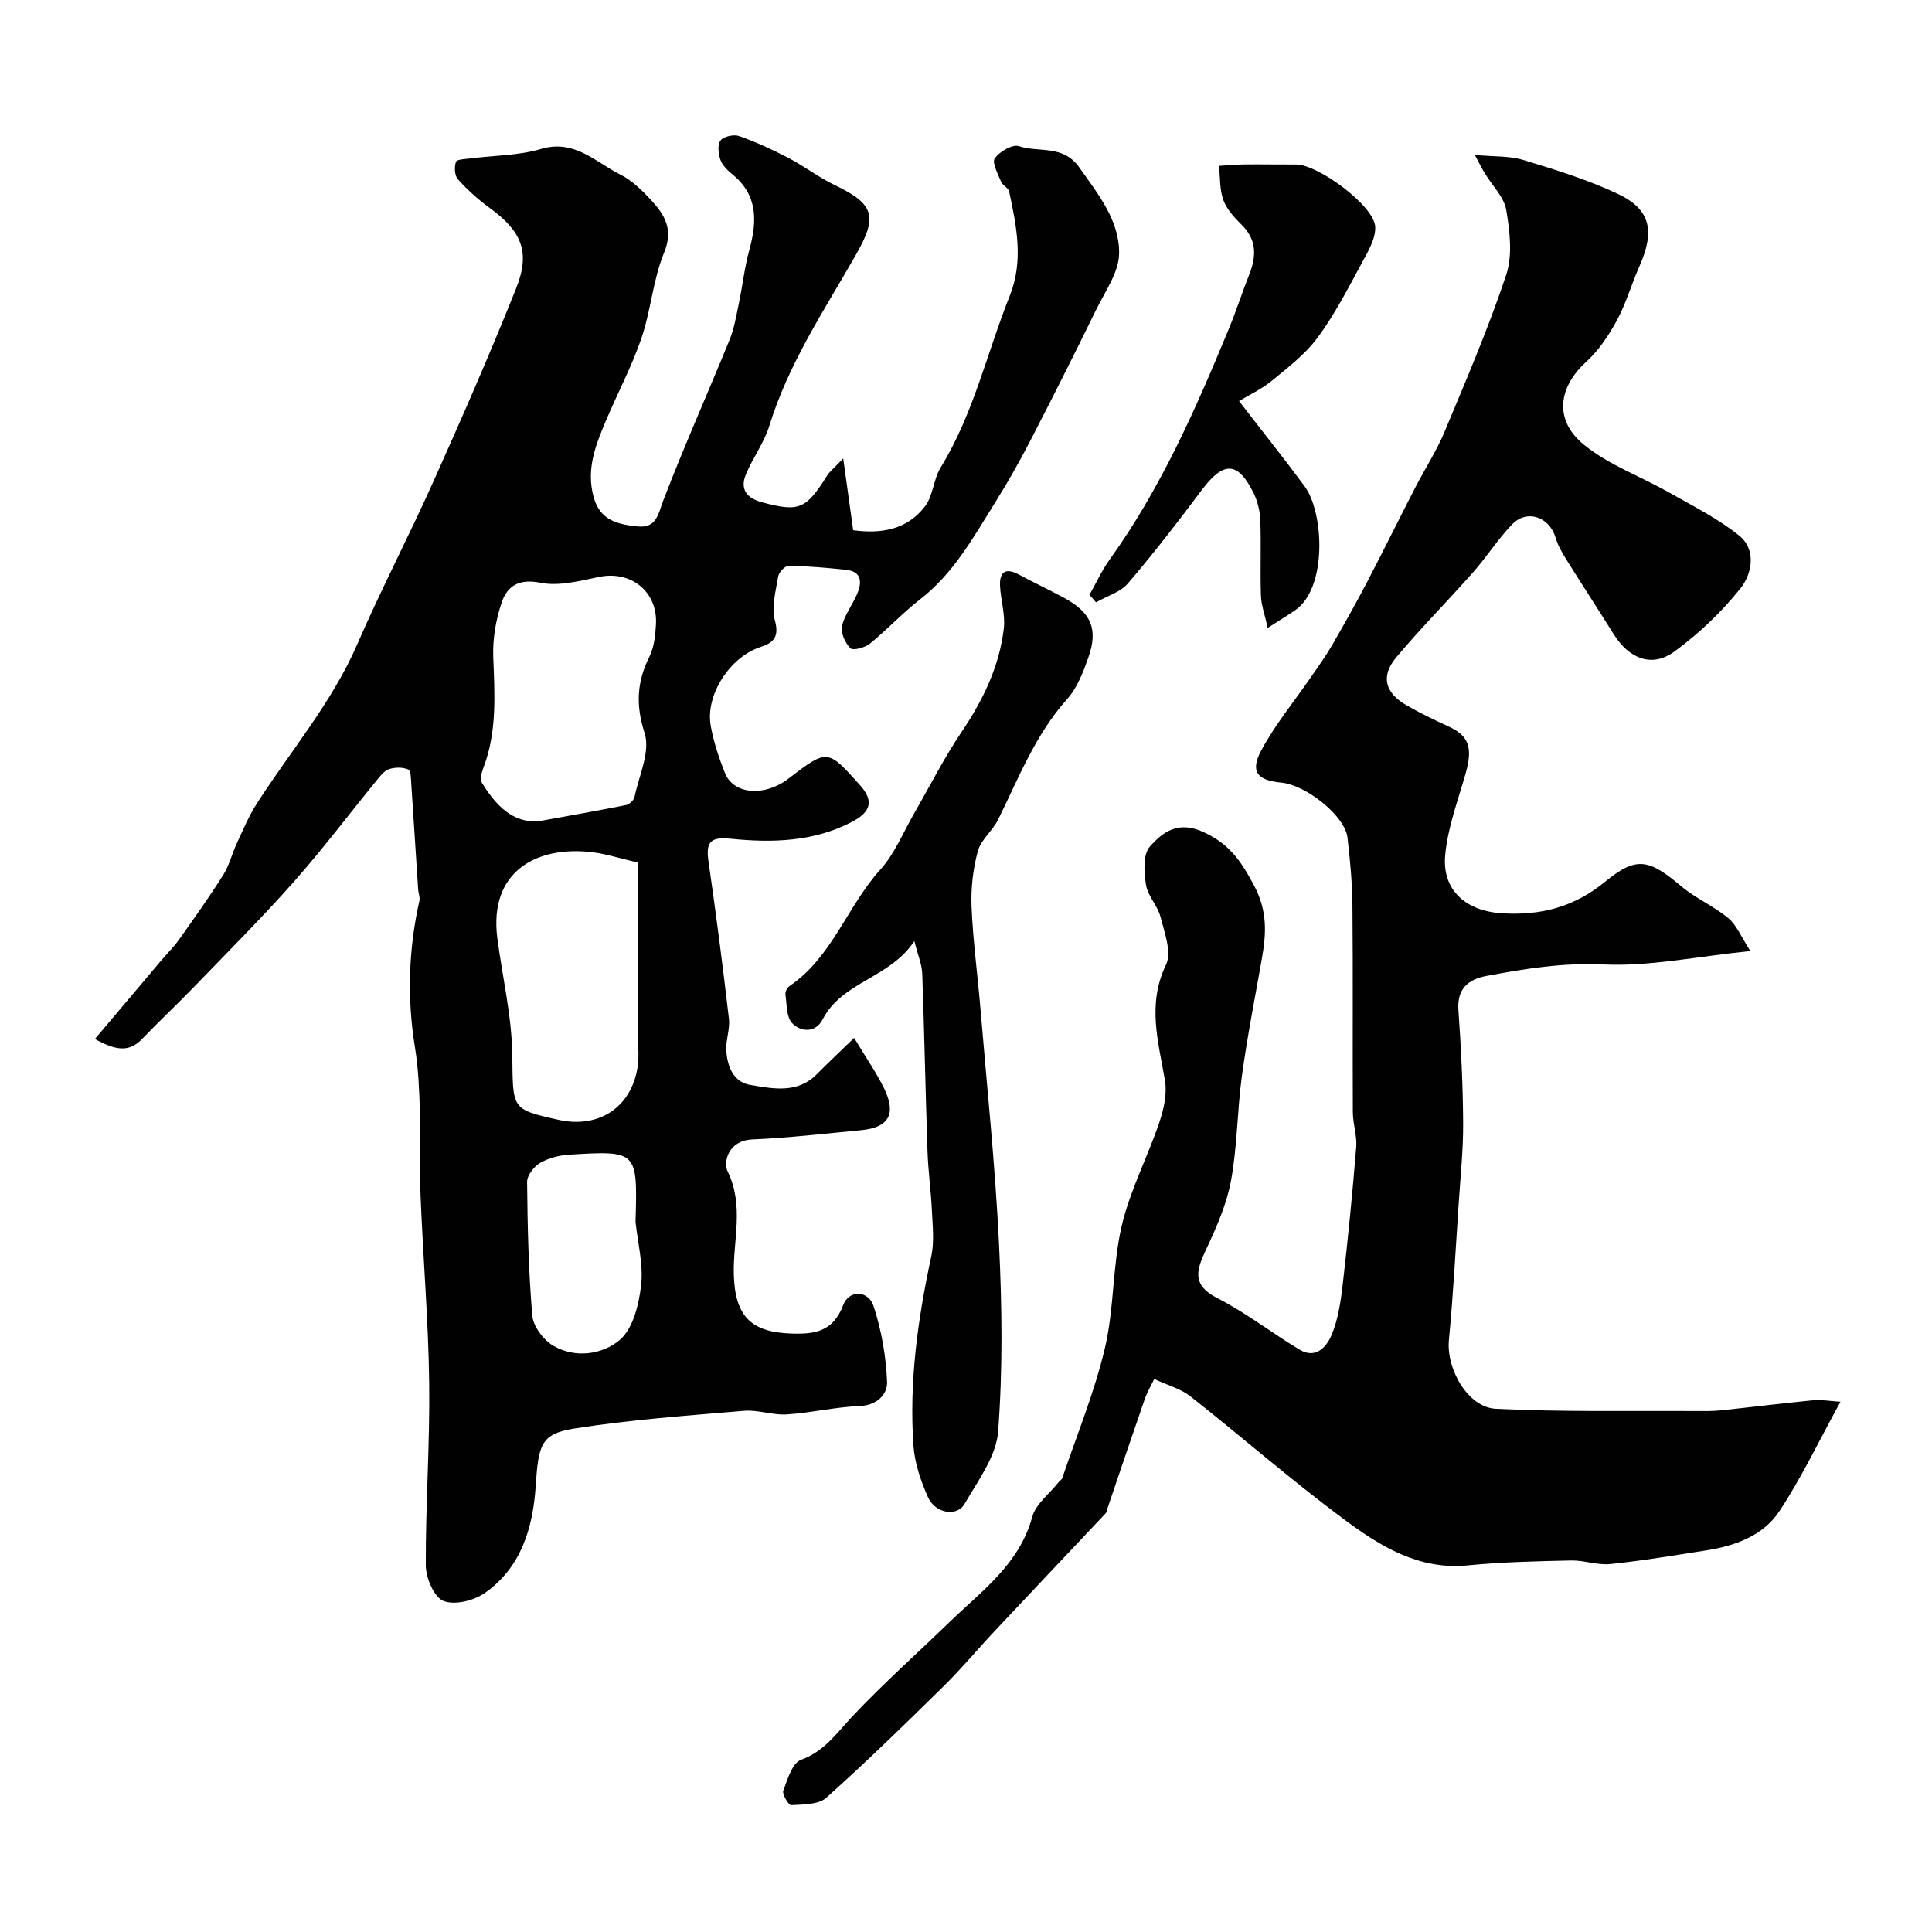
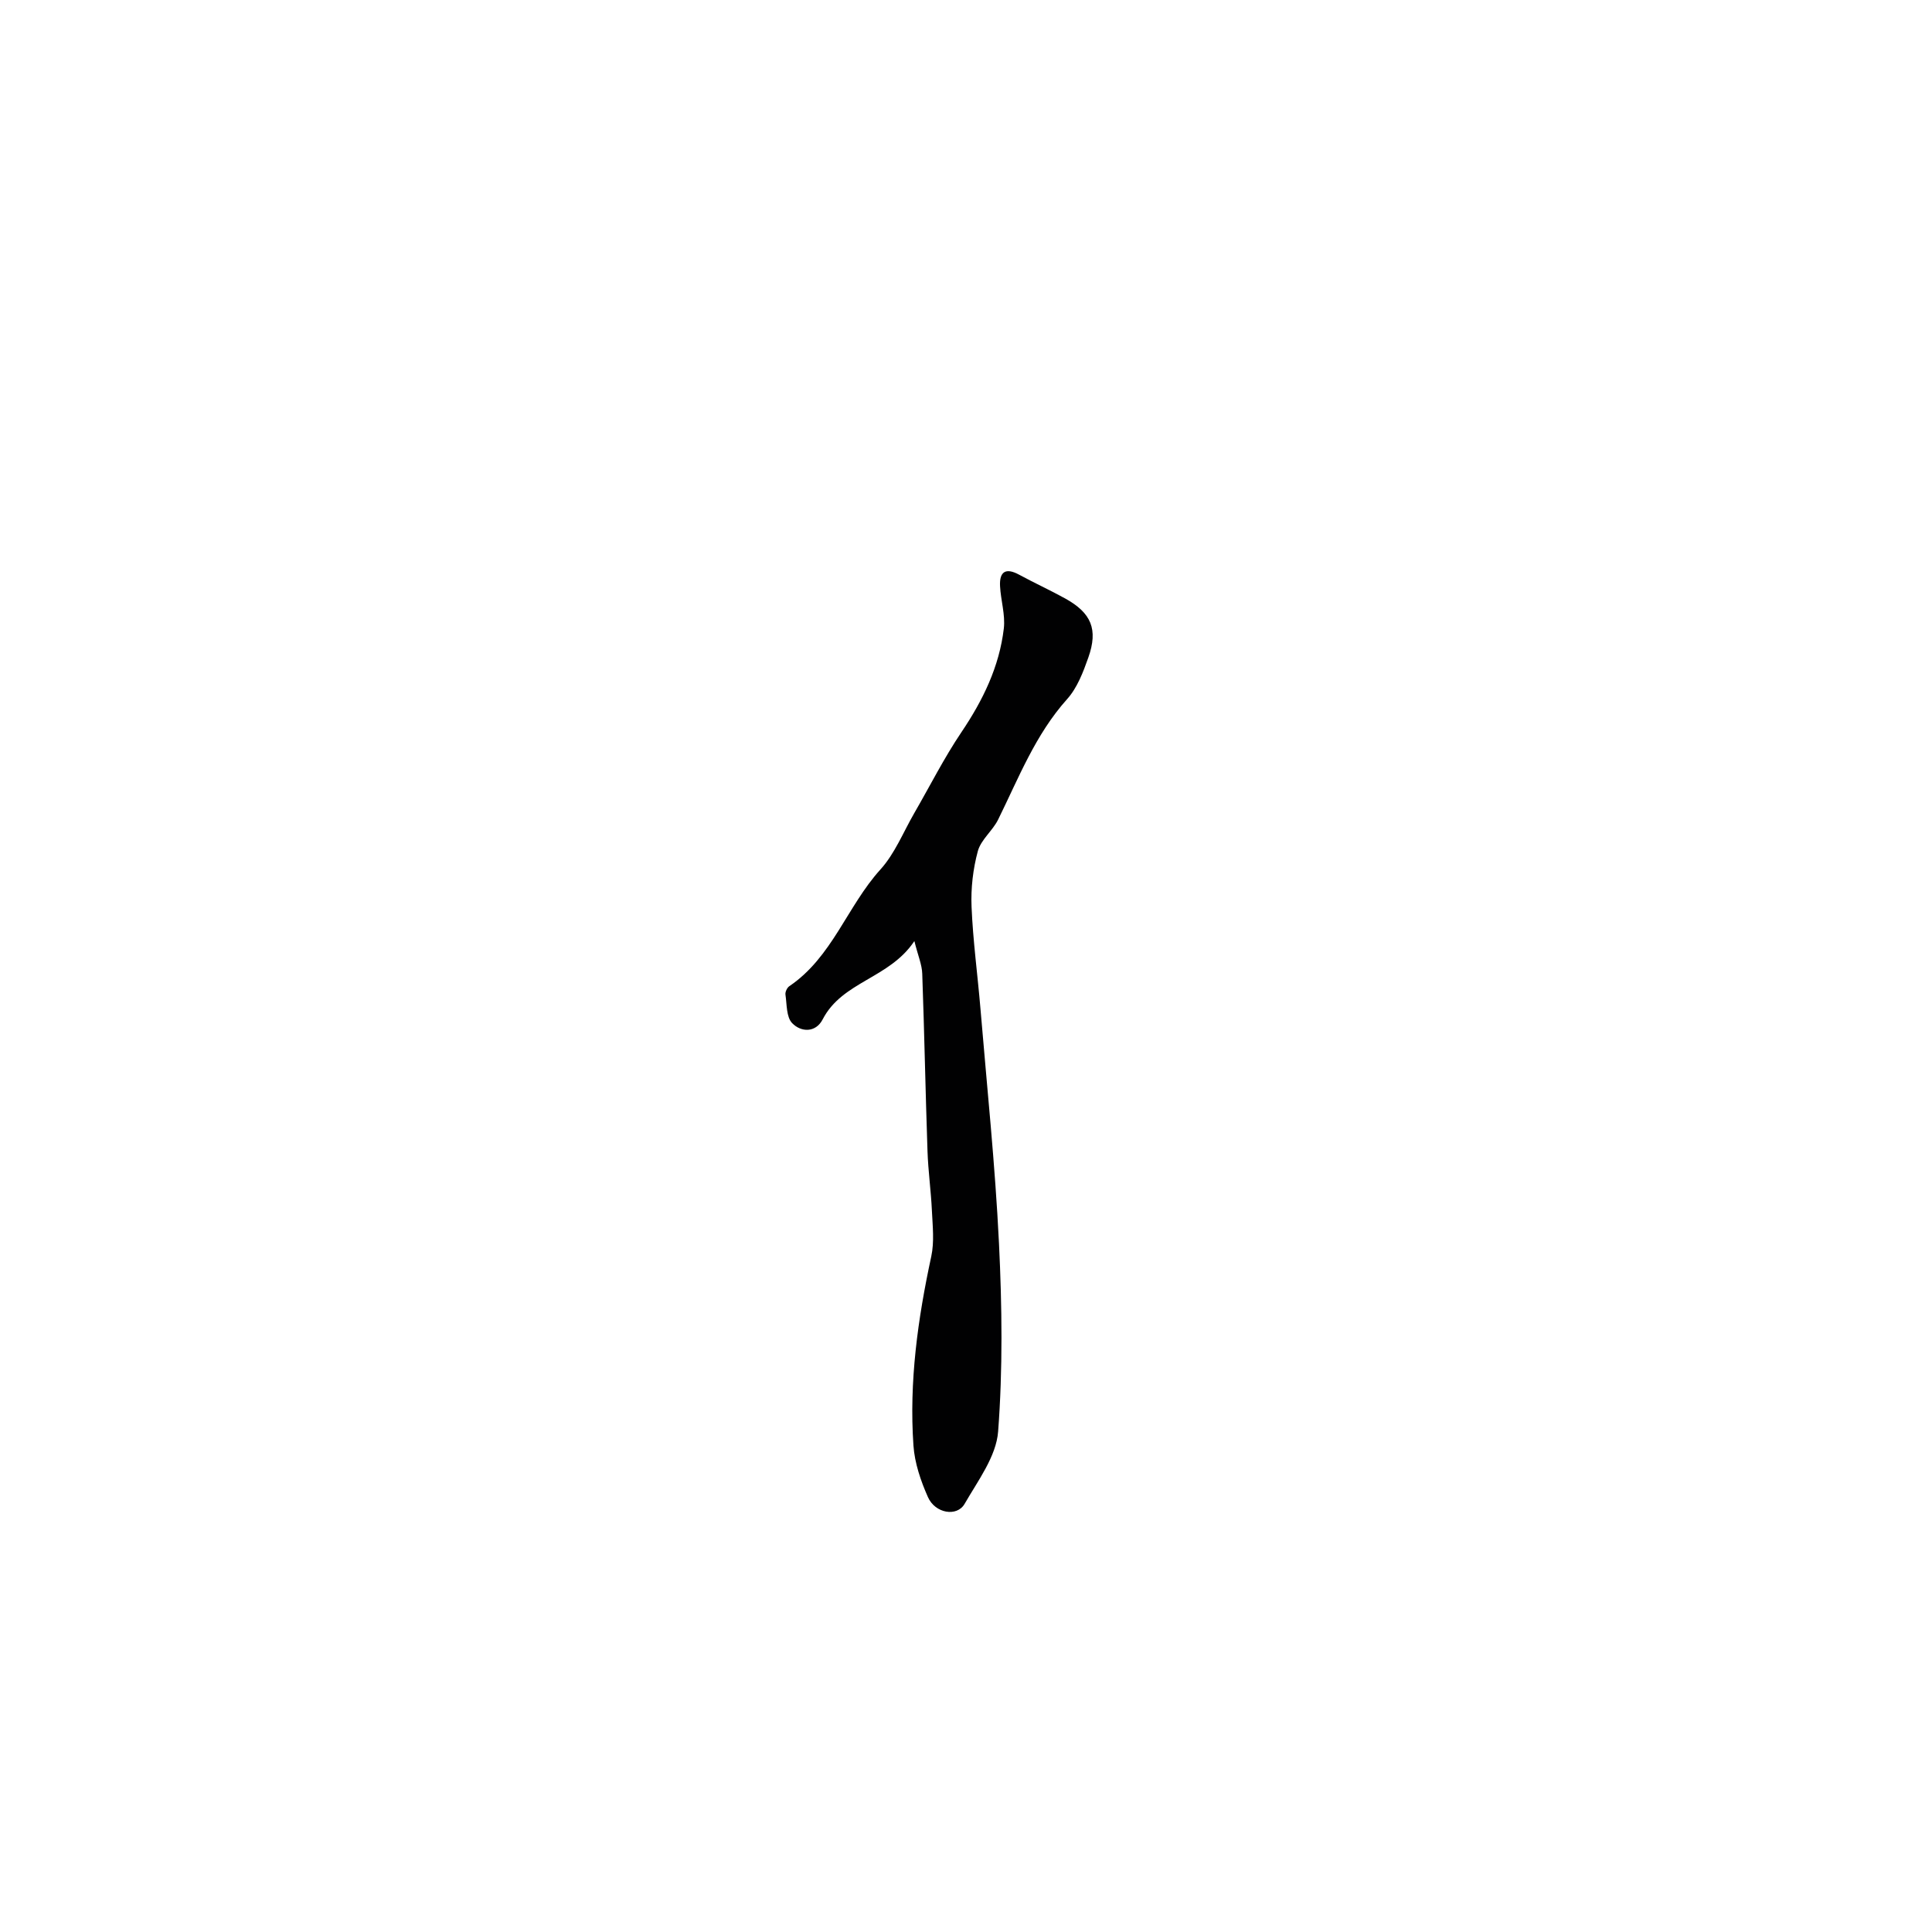
<svg xmlns="http://www.w3.org/2000/svg" enable-background="new 0 0 400 400" viewBox="0 0 400 400">
  <g fill="#010102">
-     <path d="m176.84 214.89c2.55 4.24 4.61 7.2 6.18 10.4 2.62 5.35 1.03 8.15-4.72 8.7-7.52.72-15.04 1.59-22.59 1.92-4.88.22-6.03 4.61-5.04 6.66 3.46 7.16 1.05 14.29 1.26 21.39.26 8.49 3.51 11.81 11.7 12.13 5.03.19 8.85-.34 10.95-5.9 1.21-3.19 5.2-3.08 6.29.24 1.64 5.02 2.58 10.41 2.79 15.68.1 2.5-2.01 4.86-5.68 5-5.05.19-10.05 1.41-15.1 1.73-2.9.19-5.9-.99-8.78-.75-11.76 1-23.57 1.83-35.22 3.68-6.89 1.1-7.4 3.3-7.97 11.9-.57 8.66-3.01 16.85-10.5 22.12-2.27 1.6-6.27 2.6-8.6 1.67-1.94-.77-3.64-4.77-3.65-7.34-.06-12.59.86-25.19.7-37.78-.16-12.87-1.26-25.72-1.78-38.59-.24-5.85.04-11.73-.14-17.58-.14-4.44-.31-8.91-1.02-13.28-1.66-10.22-1.35-20.31.91-30.38.17-.74-.21-1.59-.26-2.4-.47-7.21-.92-14.42-1.41-21.63-.08-1.11-.06-2.9-.63-3.16-1.13-.51-2.74-.48-3.97-.08-1 .32-1.83 1.41-2.56 2.31-5.7 6.97-11.12 14.18-17.08 20.92-6.59 7.45-13.64 14.49-20.55 21.65-3.59 3.72-7.36 7.25-10.94 10.97-2.68 2.8-5.38 2.45-9.78.02 4.81-5.7 9.23-10.94 13.65-16.16 1.26-1.49 2.67-2.86 3.79-4.45 3.12-4.38 6.24-8.77 9.11-13.32 1.25-1.98 1.82-4.39 2.82-6.55 1.29-2.77 2.46-5.62 4.1-8.18 7.03-10.98 15.58-20.94 20.86-33.09 4.97-11.44 10.76-22.52 15.86-33.91 5.9-13.16 11.69-26.39 17.03-39.78 3.01-7.54 1.08-11.84-5.49-16.62-2.38-1.73-4.61-3.75-6.58-5.94-.69-.76-.77-2.55-.4-3.6.19-.54 2-.58 3.09-.72 4.83-.62 9.86-.57 14.47-1.94 7.01-2.09 11.35 2.73 16.52 5.32 2.43 1.22 4.53 3.31 6.41 5.35 2.77 3.02 4.57 6.01 2.6 10.8-2.3 5.59-2.72 11.92-4.68 17.68-1.99 5.83-4.92 11.33-7.33 17.03-2.15 5.08-4.18 10.12-2.56 15.93 1.34 4.82 5.01 5.59 9 6.02 4.04.44 4.31-2.51 5.45-5.48 4.29-11.17 9.18-22.1 13.7-33.19.96-2.36 1.37-4.97 1.9-7.49.77-3.67 1.17-7.43 2.16-11.03 1.63-5.94 1.83-11.37-3.51-15.71-1-.81-2.07-1.86-2.47-3.02-.43-1.23-.63-3.14.04-3.99.66-.83 2.74-1.29 3.84-.9 3.49 1.23 6.88 2.79 10.17 4.5 3.31 1.73 6.32 4.07 9.69 5.68 8.46 4.05 8.73 6.68 4.2 14.61-6.55 11.45-13.85 22.38-17.79 35.15-1.08 3.52-3.41 6.63-4.85 10.06-1.32 3.12.17 4.98 3.31 5.82 7.67 2.06 9.11 1.47 13.49-5.53.51-.82 1.33-1.44 3.33-3.54.8 5.74 1.41 10.19 2.06 14.85 5.72.79 11.18-.06 14.91-4.99 1.66-2.2 1.71-5.56 3.19-7.97 6.81-11.06 9.58-23.71 14.32-35.57 2.9-7.27 1.4-14.42-.13-21.6-.16-.76-1.36-1.25-1.67-2.03-.65-1.6-1.93-3.94-1.31-4.82.99-1.41 3.69-2.98 5.01-2.53 4.14 1.39 9.11-.39 12.5 4.41 3.91 5.55 8.34 10.98 8.24 17.83-.06 3.9-2.9 7.83-4.75 11.62-4.45 9.09-8.99 18.14-13.64 27.13-2.28 4.42-4.75 8.75-7.39 12.97-4.46 7.14-8.55 14.55-15.44 19.88-3.64 2.82-6.8 6.27-10.39 9.17-1.02.83-3.48 1.48-4.03.94-1.09-1.07-2.03-3.19-1.73-4.59.51-2.32 2.17-4.37 3.12-6.63 1.05-2.46 1-4.7-2.41-5.04-3.91-.39-7.83-.75-11.76-.81-.74-.01-2.02 1.32-2.16 2.18-.5 3.04-1.44 6.36-.68 9.16.94 3.43-.35 4.62-2.97 5.47-6.29 2.03-11.47 9.87-10.32 16.33.6 3.33 1.69 6.63 2.95 9.78 1.79 4.45 8.2 4.93 13.11 1.17 8.11-6.21 8.11-6.21 14.85 1.34 2.82 3.16 2.39 5.47-1.69 7.6-7.9 4.12-16.44 4.35-25 3.49-4.21-.42-5.29.52-4.68 4.73 1.57 10.83 2.97 21.69 4.23 32.56.25 2.18-.72 4.49-.54 6.69.25 3.22 1.45 6.41 5.04 7 4.74.78 9.72 1.82 13.76-2.31 2.37-2.4 4.84-4.7 7.66-7.44zm-65.2-44.88c6.46-1.18 12.23-2.18 17.96-3.33.69-.14 1.62-.99 1.76-1.65.93-4.43 3.32-9.43 2.1-13.24-1.88-5.87-1.6-10.65 1.02-15.9.97-1.96 1.2-4.4 1.33-6.64.37-6.81-5.22-11.18-11.82-9.8-3.98.83-8.29 1.96-12.1 1.2-4.44-.89-6.87.65-8.03 4.11-1.18 3.52-1.87 7.42-1.74 11.12.28 7.8.84 15.52-2.02 23.03-.37.98-.77 2.45-.32 3.18 2.87 4.64 6.42 8.42 11.86 7.92zm20.36 8.56c-3.8-.89-6.41-1.74-9.08-2.09-11.62-1.52-21.76 3.8-19.95 17.76 1.04 8.02 2.97 16.01 3.09 24.03.17 11.35-.38 11.36 9.6 13.58 8.28 1.84 15.04-2.56 16.34-10.89.41-2.62 0-5.36 0-8.04 0-11.42 0-22.82 0-34.35zm-.42 74.38c.42-14.7.42-14.75-13.73-13.89-2.06.13-4.27.69-6.02 1.71-1.27.74-2.71 2.58-2.7 3.92.09 9.25.29 18.51 1.08 27.72.19 2.21 2.29 4.99 4.29 6.18 4.6 2.73 10.24 1.83 13.78-1.14 2.77-2.32 3.99-7.34 4.45-11.33.5-4.29-.7-8.77-1.15-13.17z" />
-     <path d="m305.35 32.08c3.95.37 7.15.17 10.02 1.04 6.62 2.01 13.3 4.07 19.54 7 6.84 3.2 7.77 7.7 4.5 15.04-1.64 3.69-2.74 7.64-4.65 11.17-1.69 3.12-3.78 6.24-6.39 8.62-5.75 5.25-6.7 12.03-.43 17.13 5.18 4.22 11.83 6.59 17.74 9.95 4.91 2.79 10.06 5.35 14.41 8.87 3.6 2.91 2.64 7.9.31 10.84-3.92 4.94-8.65 9.44-13.74 13.16-4.65 3.4-9.41 1.49-12.62-3.68-3.25-5.22-6.62-10.36-9.87-15.58-.85-1.36-1.66-2.82-2.11-4.34-1.28-4.29-5.9-5.93-8.98-2.75-2.95 3.05-5.25 6.71-8.06 9.9-5.25 5.94-10.86 11.58-15.94 17.65-3.27 3.9-2.34 7.33 2.11 9.91 2.8 1.62 5.73 3.03 8.68 4.38 4.26 1.95 5.1 4.37 3.56 9.79-1.59 5.59-3.7 11.17-4.22 16.88-.68 7.33 4.4 11.58 11.77 12.03 8.08.49 14.96-1.29 21.42-6.6 6.5-5.34 9.1-4.53 15.72 1.03 2.98 2.5 6.71 4.08 9.7 6.57 1.73 1.44 2.65 3.85 4.58 6.81-11.26 1.15-20.92 3.23-30.47 2.78-8.34-.39-16.18.87-24.15 2.37-3.8.72-6.14 2.62-5.83 7.09.55 7.75.93 15.53.98 23.3.03 5.6-.56 11.2-.93 16.8-.63 9.4-1.12 18.81-2.02 28.19-.57 5.94 3.88 13.97 9.74 14.25 13.67.67 27.38.38 41.08.46 1.83.01 3.67.05 5.49-.14 6.35-.66 12.68-1.47 19.03-2.08 1.77-.17 3.6.17 5.73.3-4.55 8.27-8.1 15.8-12.66 22.67-3.38 5.09-9.19 7.18-15.19 8.11-6.59 1.02-13.17 2.14-19.79 2.82-2.67.27-5.45-.8-8.17-.74-7.1.16-14.23.31-21.29 1.01-10.2 1.02-18.19-3.97-25.65-9.5-10.91-8.1-21.17-17.08-31.85-25.5-1.97-1.55-4.62-2.25-7.48-3.58-.73 1.52-1.45 2.7-1.9 3.98-2.64 7.61-5.22 15.25-7.81 22.88-.11.31-.11.7-.32.92-7.59 8.06-15.21 16.1-22.79 24.17-3.62 3.85-7.01 7.94-10.77 11.64-7.97 7.84-15.98 15.66-24.31 23.11-1.62 1.45-4.78 1.37-7.26 1.53-.52.03-1.91-2.25-1.64-2.99.86-2.33 1.86-5.74 3.66-6.39 4.88-1.77 7.41-5.57 10.67-9.03 6.41-6.81 13.43-13.05 20.16-19.57 6.66-6.44 14.4-11.93 17.05-21.71.72-2.64 3.51-4.72 5.36-7.06.28-.36.75-.64.88-1.03 3.02-8.93 6.66-17.72 8.81-26.86 1.94-8.24 1.55-17.02 3.47-25.26 1.71-7.35 5.35-14.24 7.79-21.44.93-2.75 1.64-5.95 1.17-8.72-1.37-8.04-3.73-15.76.23-23.97 1.22-2.54-.33-6.63-1.15-9.87-.59-2.33-2.65-4.34-3.01-6.66-.41-2.6-.65-6.26.8-7.9 2.66-2.99 5.83-5.46 11.15-2.99 5.33 2.47 7.68 5.92 10.36 10.91 2.94 5.49 2.59 10.17 1.65 15.49-1.42 8.02-3 16.03-4.1 24.09-.98 7.17-.94 14.5-2.24 21.6-.89 4.88-2.98 9.62-5.1 14.16-2 4.27-3.24 7.43 2.3 10.25 5.93 3.02 11.25 7.2 16.98 10.64 3.4 2.04 5.64-.64 6.66-3.1 1.34-3.24 1.87-6.9 2.28-10.43 1.09-9.45 2.02-18.92 2.79-28.4.19-2.38-.69-4.83-.7-7.24-.07-14.19.05-28.38-.08-42.57-.04-4.77-.47-9.56-1.03-14.3-.53-4.45-8.51-10.86-13.72-11.36-4.96-.47-6.48-2.26-4.14-6.65 2.89-5.4 6.87-10.2 10.36-15.28 1.46-2.12 2.97-4.21 4.26-6.43 2.52-4.35 4.98-8.73 7.31-13.18 3.39-6.49 6.62-13.07 9.98-19.58 1.99-3.86 4.4-7.55 6.06-11.54 4.48-10.73 9.08-21.44 12.75-32.46 1.35-4.06.75-9.04.01-13.44-.45-2.67-2.87-5-4.37-7.5-.68-1.06-1.21-2.15-2.13-3.89z" />
    <path d="m189.31 194.84c-5.19 7.79-14.91 8.32-18.99 16.22-1.45 2.8-4.49 2.67-6.32.76-1.21-1.26-1.08-3.87-1.38-5.9-.08-.54.33-1.43.8-1.74 8.89-6.01 11.97-16.56 18.87-24.17 2.97-3.28 4.71-7.69 6.97-11.61 3.25-5.62 6.18-11.45 9.8-16.82 4.45-6.6 7.84-13.56 8.77-21.46.33-2.85-.63-5.83-.78-8.76-.16-3.04 1.19-3.88 3.96-2.37 3.14 1.7 6.39 3.19 9.51 4.91 5.43 3 6.87 6.39 4.81 12.23-1.07 3.03-2.3 6.28-4.39 8.61-6.58 7.34-10.04 16.34-14.29 24.95-1.14 2.31-3.55 4.15-4.2 6.53-1 3.69-1.46 7.68-1.3 11.5.29 7.04 1.25 14.06 1.84 21.09 1.35 16.21 3.05 32.4 3.84 48.64.63 12.96.8 26.03-.18 38.94-.39 5.15-4.19 10.18-6.94 14.97-1.58 2.74-6.09 1.99-7.59-1.4-1.49-3.35-2.75-7.05-3-10.67-.92-13.22.9-26.24 3.69-39.17.65-3.03.28-6.31.13-9.46-.19-4.11-.77-8.19-.91-12.3-.42-12.26-.65-24.52-1.09-36.78-.06-1.85-.86-3.67-1.63-6.74z" />
-     <path d="m256.53 83.03c5.61 7.28 9.71 12.4 13.59 17.67 3.98 5.41 4.72 20.96-1.92 25.6-1.56 1.09-3.2 2.07-5.74 3.7-.61-2.81-1.34-4.73-1.4-6.68-.17-5.16.06-10.33-.12-15.49-.07-1.9-.52-3.94-1.35-5.64-3.29-6.74-6.26-6.78-10.83-.67-4.9 6.56-9.92 13.05-15.24 19.27-1.57 1.84-4.37 2.63-6.6 3.91-.45-.51-.91-1.03-1.36-1.54 1.38-2.45 2.55-5.04 4.18-7.31 10.56-14.69 17.79-31.09 24.64-47.68 1.55-3.75 2.8-7.62 4.28-11.39 1.49-3.77 1.54-7.17-1.61-10.26-1.5-1.48-3.07-3.19-3.77-5.1-.79-2.18-.64-4.71-.9-7.08 1.81-.11 3.62-.29 5.43-.3 3.51-.04 7.03.04 10.54.02 4.52-.03 16.13 8.51 16.37 12.86.14 2.47-1.51 5.2-2.79 7.57-2.85 5.24-5.59 10.62-9.12 15.39-2.58 3.49-6.21 6.25-9.61 9.05-2.1 1.7-4.66 2.88-6.67 4.1z" />
  </g>
</svg>